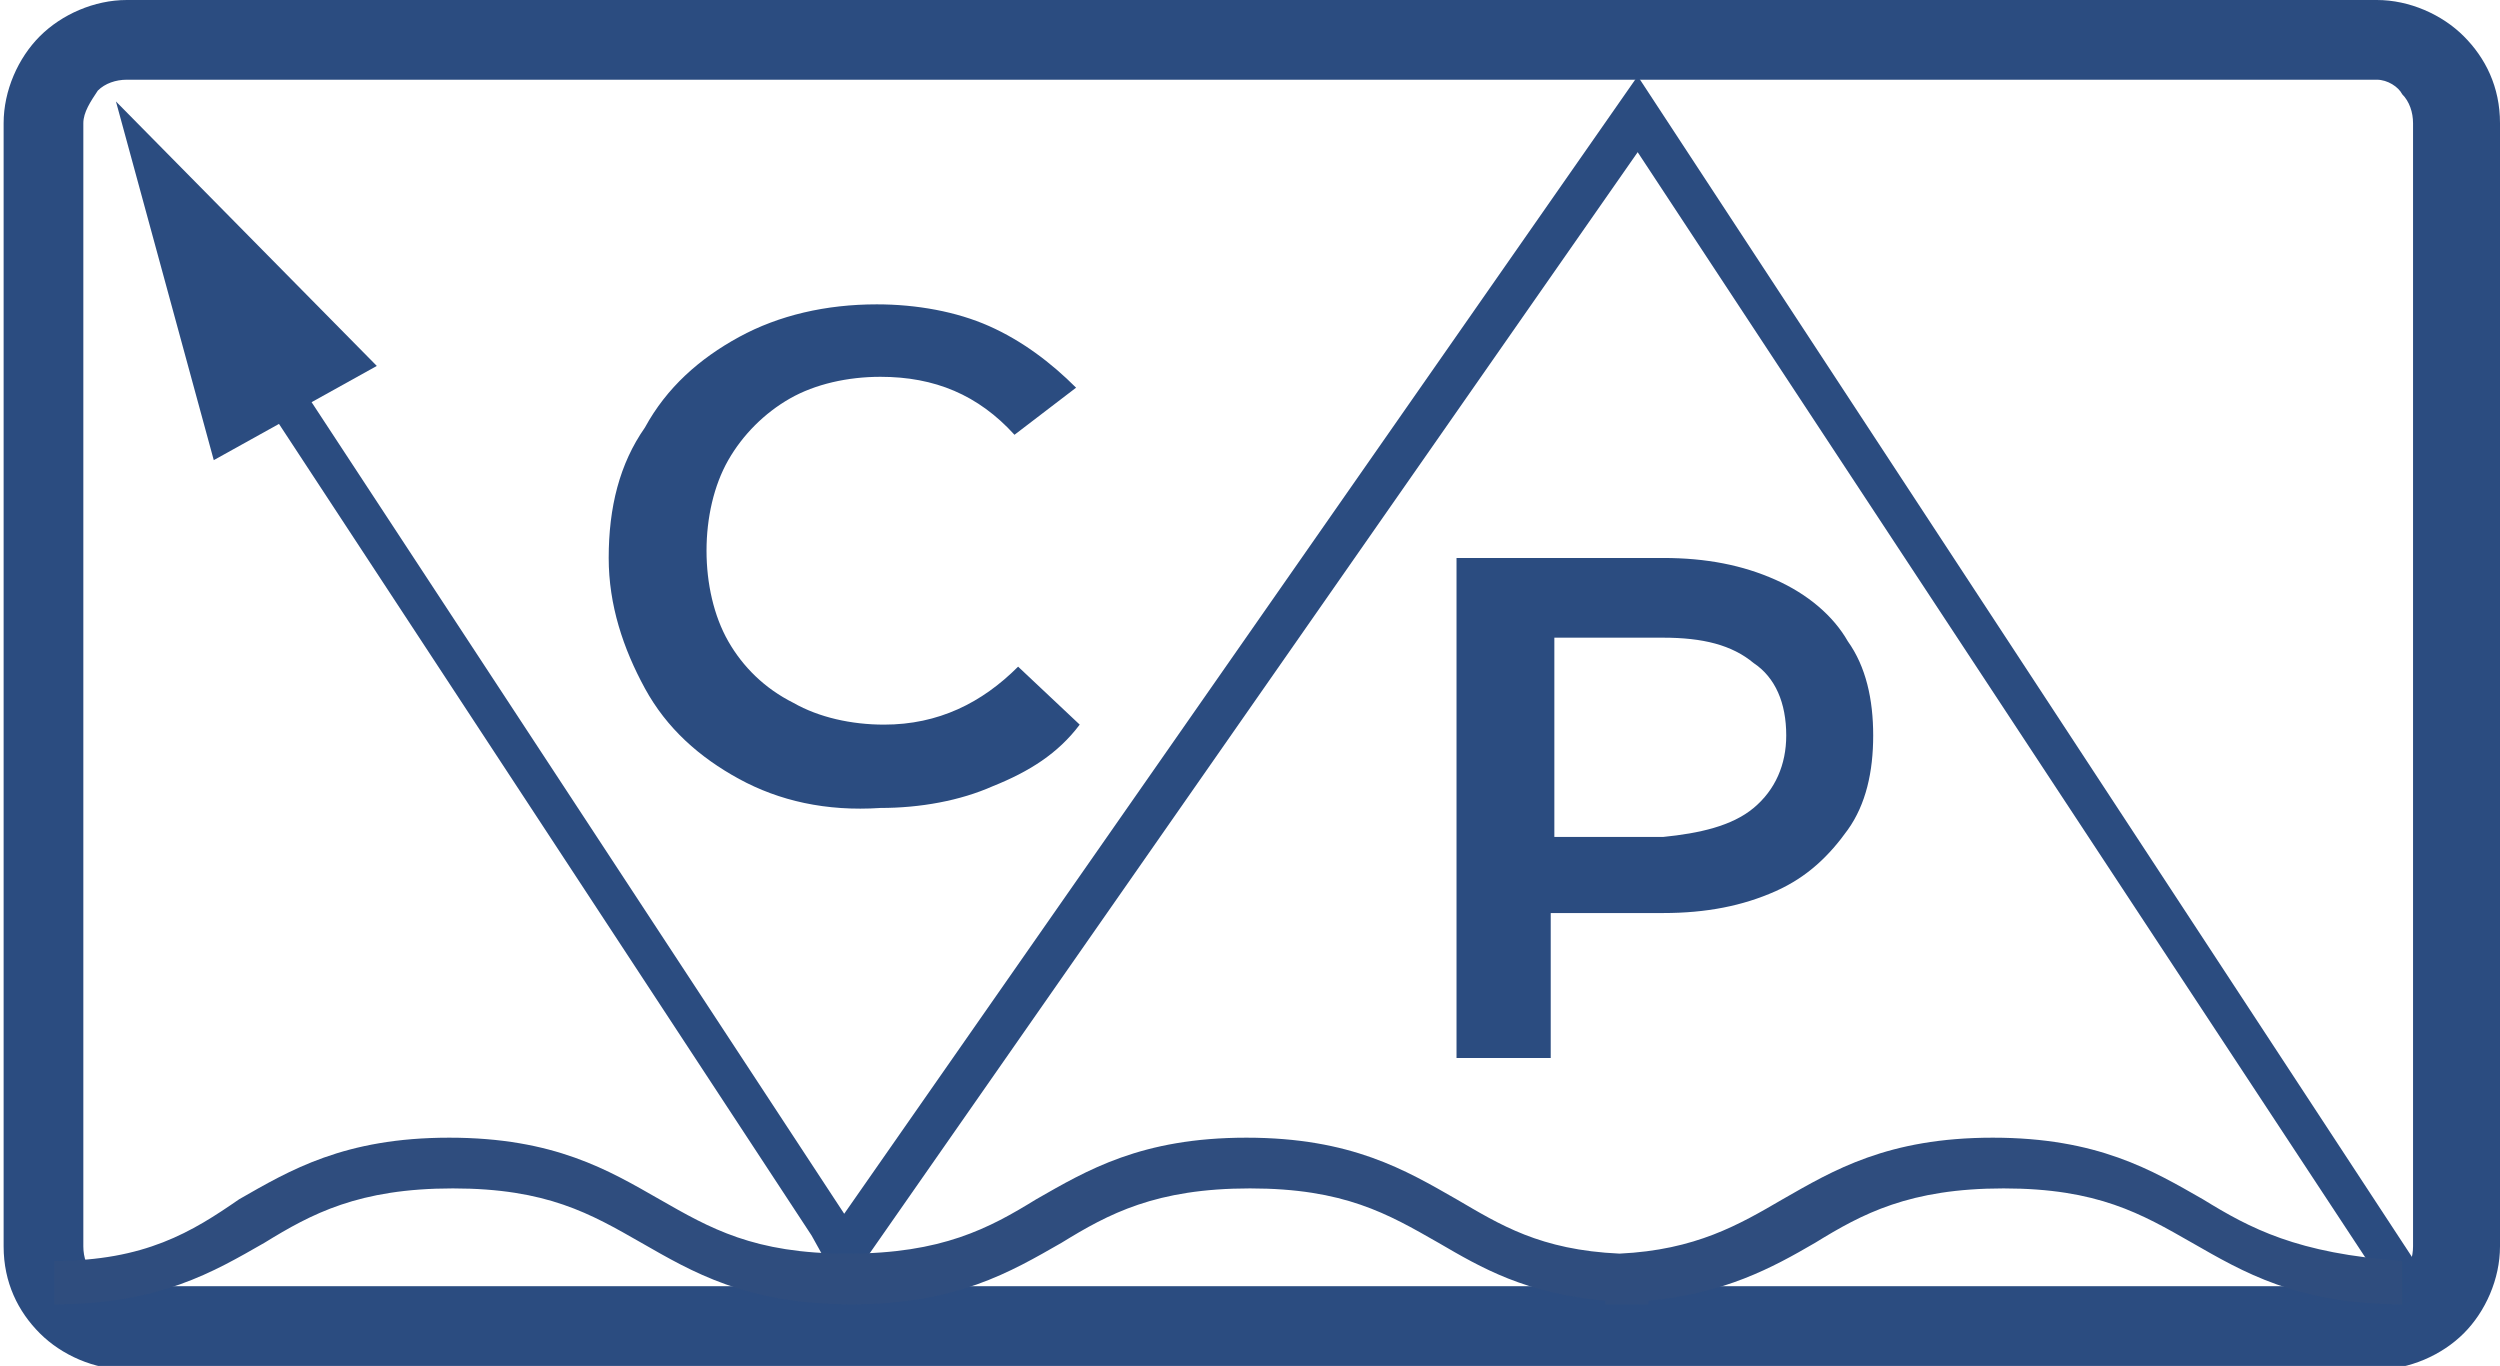
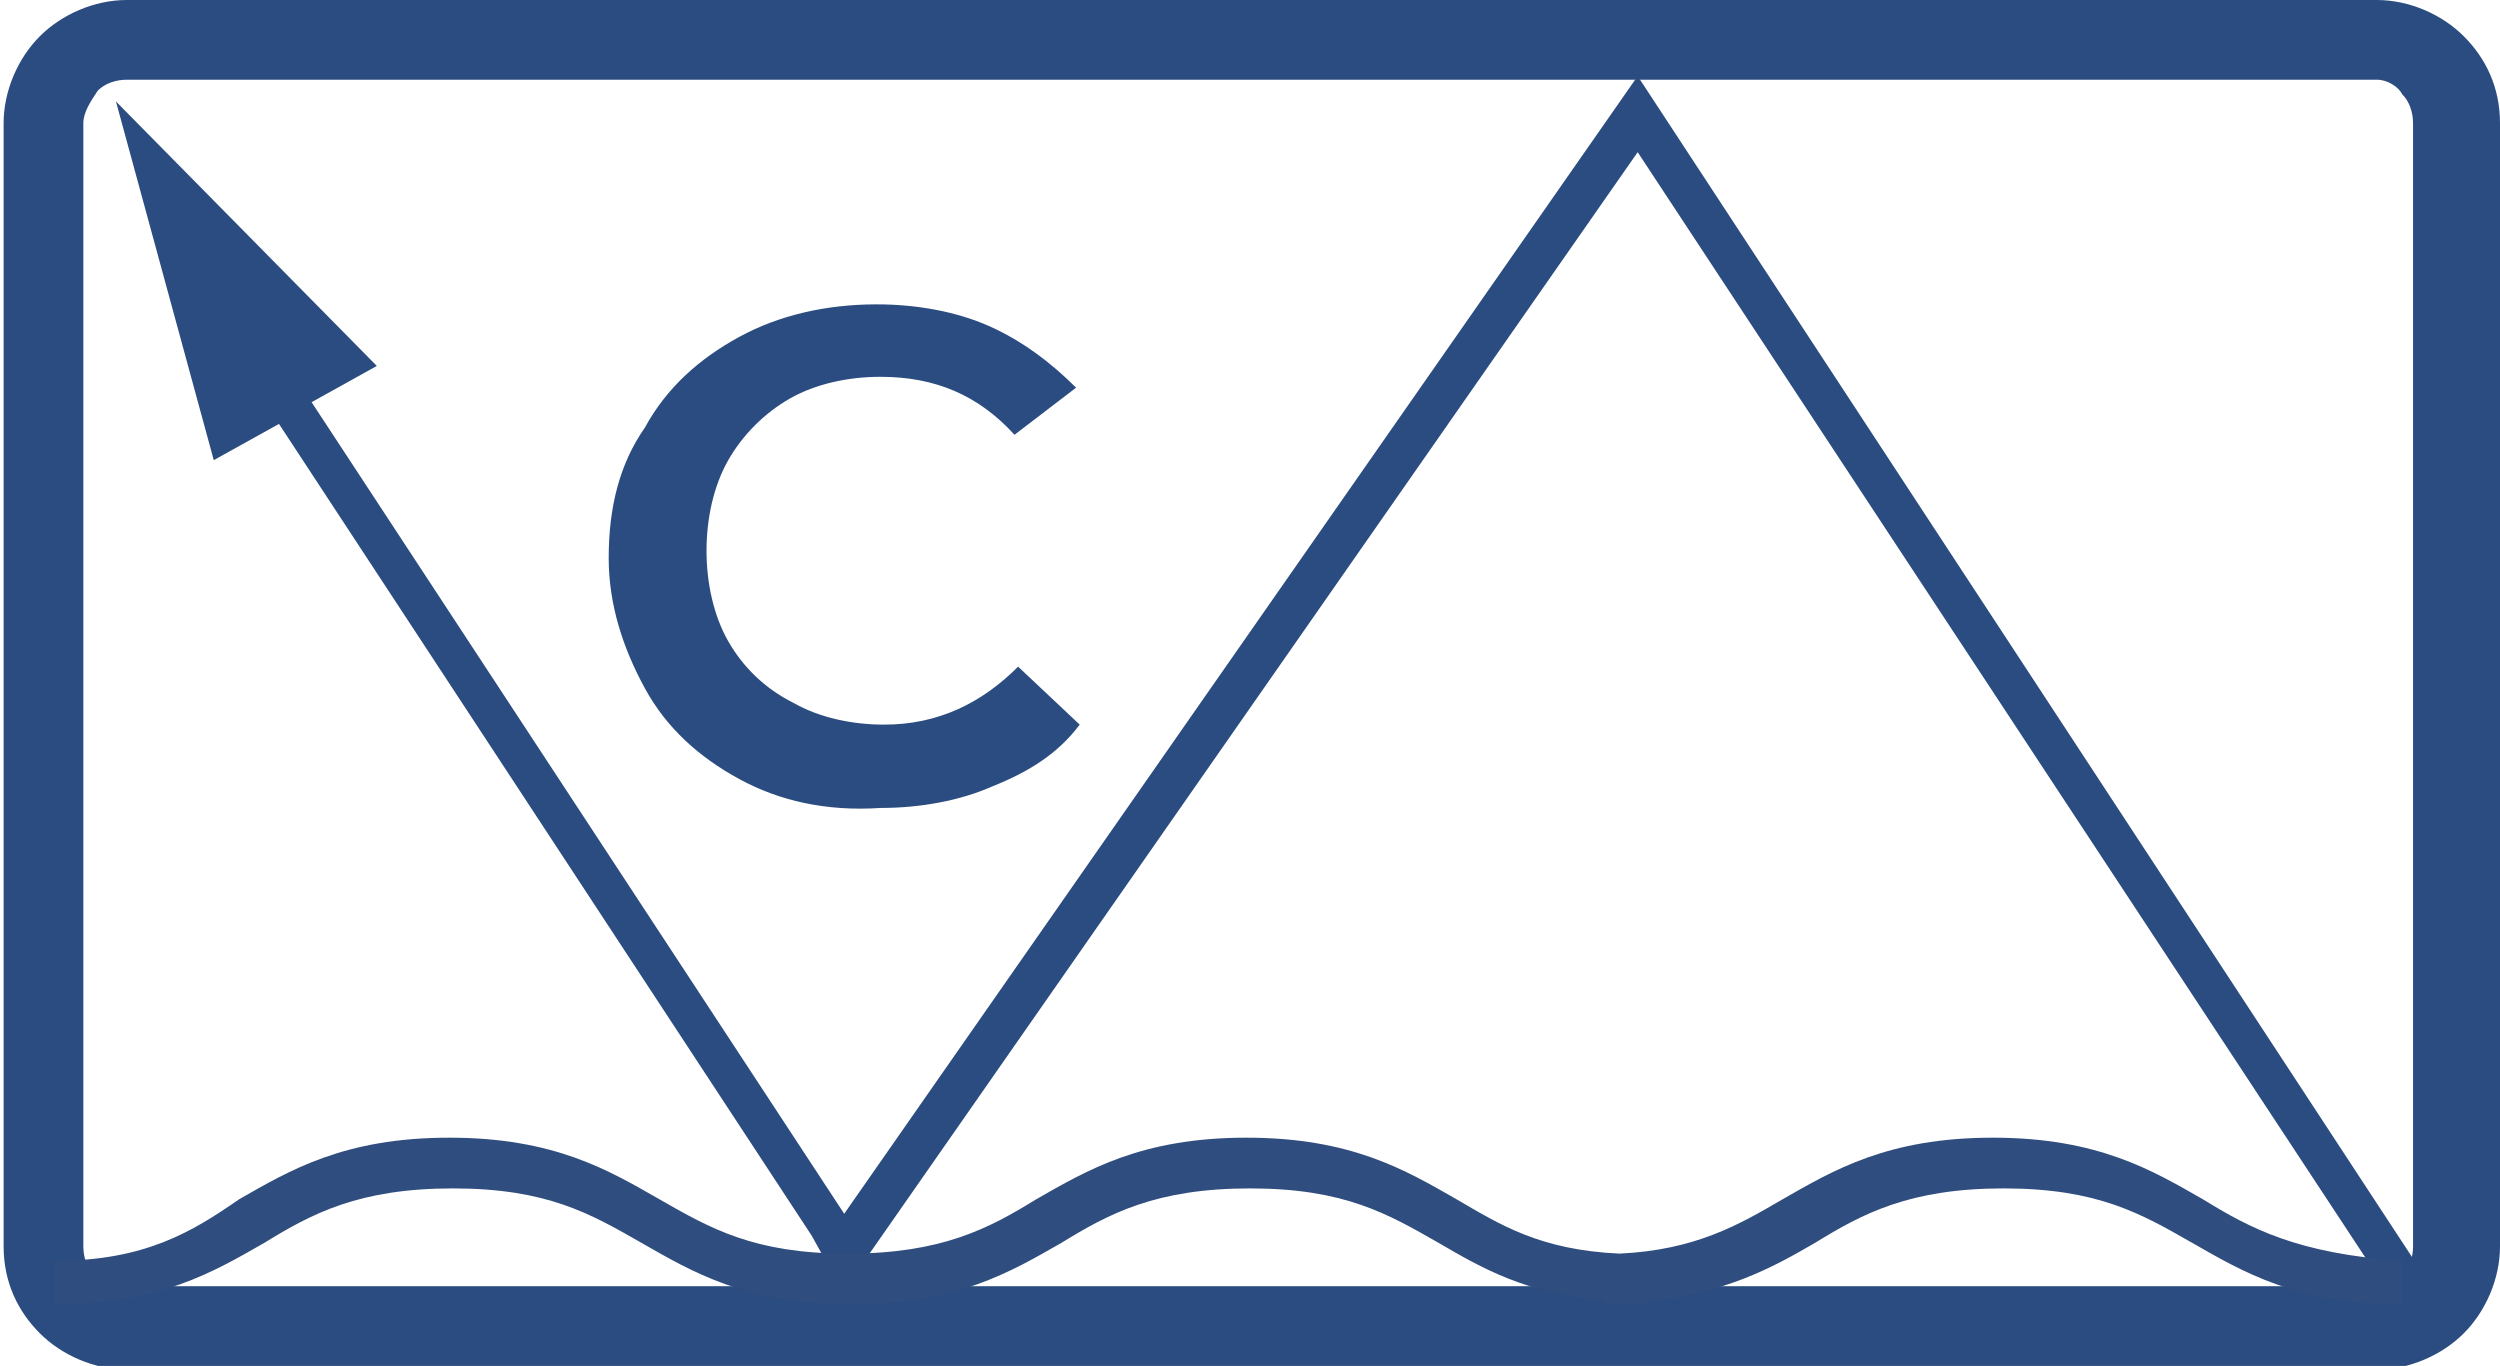
<svg xmlns="http://www.w3.org/2000/svg" version="1.1" x="0px" y="0px" viewBox="0 0 69 37.7" style="enable-background:new 0 0 69 37.7;" xml:space="preserve">
  <style type="text/css">
	.st0{fill-rule:evenodd;clip-rule:evenodd;fill:#2B4C80;}
	.st1{fill:#2B4C80;}
	.st2{fill:#2F4D7E;}
	.st3{display:none;}
	.st4{display:inline;}
</style>
  <g id="Слой_1">
    <g>
      <g>
        <path class="st0" d="M65.6,2.2l-62.1,0c-0.3,0-0.6,0.1-0.8,0.3C2.5,2.8,2.3,3.1,2.3,3.4l0,31c0,0.3,0.1,0.6,0.3,0.8     c0.2,0.2,0.5,0.3,0.8,0.3l62.1,0c0.3,0,0.6-0.1,0.8-0.3c0.2-0.2,0.3-0.5,0.3-0.8l0-31c0-0.3-0.1-0.6-0.3-0.8     C66.2,2.4,65.9,2.2,65.6,2.2z M3.5,0l62.1,0c0.9,0,1.8,0.4,2.4,1c0.6,0.6,1,1.4,1,2.4l0,31c0,0.9-0.4,1.8-1,2.4     c-0.6,0.6-1.5,1-2.4,1l-62.1,0c-0.9,0-1.8-0.4-2.4-1c-0.6-0.6-1-1.4-1-2.4l0-31c0-0.9,0.4-1.8,1-2.4C1.7,0.4,2.6,0,3.5,0z" />
        <polygon class="st0" points="66.2,36.1 45.2,4.2 23.3,35.6 22.9,35 22.4,34.1 7.7,11.7 5.9,12.7 3.2,2.8 10.4,10.1 8.6,11.1      23.3,33.5 45.2,2.1 67.1,35.5    " />
        <g>
          <path class="st1" d="M20.4,21.5c-1.1-0.6-2-1.4-2.6-2.5c-0.6-1.1-1-2.3-1-3.6c0-1.4,0.3-2.6,1-3.6c0.6-1.1,1.5-1.9,2.6-2.5      c1.1-0.6,2.4-0.9,3.8-0.9c1.1,0,2.2,0.2,3.1,0.6c0.9,0.4,1.7,1,2.4,1.7L28,12c-1-1.1-2.2-1.6-3.7-1.6c-0.9,0-1.8,0.2-2.5,0.6      c-0.7,0.4-1.3,1-1.7,1.7c-0.4,0.7-0.6,1.6-0.6,2.5c0,0.9,0.2,1.8,0.6,2.5c0.4,0.7,1,1.3,1.8,1.7c0.7,0.4,1.6,0.6,2.5,0.6      c1.5,0,2.7-0.6,3.7-1.6l1.7,1.6c-0.6,0.8-1.4,1.3-2.4,1.7c-0.9,0.4-2,0.6-3.1,0.6C22.8,22.4,21.5,22.1,20.4,21.5z" />
        </g>
        <g>
-           <path class="st1" d="M49,16c0.9,0.4,1.6,1,2,1.7c0.5,0.7,0.7,1.6,0.7,2.6c0,1-0.2,1.9-0.7,2.6c-0.5,0.7-1.1,1.3-2,1.7      c-0.9,0.4-1.9,0.6-3.1,0.6l-3.1,0l0,4l-2.6,0l0-13.8l5.7,0C47.1,15.4,48.1,15.6,49,16z M48.4,22.3c0.6-0.5,0.9-1.2,0.9-2      c0-0.9-0.3-1.6-0.9-2c-0.6-0.5-1.4-0.7-2.5-0.7l-3,0l0,5.5l3,0C46.9,23,47.8,22.8,48.4,22.3z" />
-         </g>
+           </g>
        <path class="st2" d="M60.8,33.1c-1.4-0.8-2.9-1.7-5.8-1.7c-2.9,0-4.4,0.9-5.8,1.7c-1.2,0.7-2.4,1.4-4.5,1.5     c-2.2-0.1-3.3-0.8-4.5-1.5c-1.4-0.8-2.9-1.7-5.8-1.7c-2.9,0-4.4,0.9-5.8,1.7c-1.3,0.8-2.6,1.5-5.2,1.5s-3.8-0.7-5.2-1.5     c-1.4-0.8-2.9-1.7-5.8-1.7c-2.9,0-4.4,0.9-5.8,1.7C5.3,34,4,34.8,1.5,34.8l0,1.2c2.9,0,4.4-0.9,5.8-1.7c1.3-0.8,2.6-1.5,5.2-1.5     s3.8,0.7,5.2,1.5c1.4,0.8,2.9,1.7,5.8,1.7l0,0c0,0,0,0,0,0c0,0,0,0,0,0l0,0c2.9,0,4.4-0.9,5.8-1.7c1.3-0.8,2.6-1.5,5.2-1.5     s3.8,0.7,5.2,1.5c1.2,0.7,2.4,1.4,4.6,1.6l0,0.1c0.2,0,0.4,0,0.6,0c0.2,0,0.4,0,0.6,0l0-0.1c2.1-0.2,3.4-0.9,4.6-1.6     c1.3-0.8,2.6-1.5,5.2-1.5s3.8,0.7,5.2,1.5c1.4,0.8,2.9,1.7,5.8,1.7l0-1.2C63.4,34.6,62.1,33.9,60.8,33.1z" />
      </g>
    </g>
  </g>
  <g id="Слой_2" class="st3">
    <g class="st4">
      <g>
        <path class="st1" d="M81.4,15.6c-0.8-0.4-1.4-1-1.8-1.7c-0.4-0.7-0.6-1.6-0.6-2.5c0-0.9,0.2-1.7,0.7-2.5c0.4-0.7,1-1.3,1.8-1.7     C82.2,6.8,83,6.6,84,6.6c0.8,0,1.5,0.1,2.1,0.4c0.6,0.3,1.2,0.7,1.6,1.2l-1.1,1.1c-0.7-0.7-1.5-1.1-2.5-1.1     c-0.6,0-1.2,0.1-1.7,0.4c-0.5,0.3-0.9,0.7-1.2,1.2c-0.3,0.5-0.4,1.1-0.4,1.7c0,0.6,0.1,1.2,0.4,1.7c0.3,0.5,0.7,0.9,1.2,1.2     c0.5,0.3,1.1,0.4,1.7,0.4c1,0,1.8-0.4,2.5-1.1l1.1,1.1c-0.4,0.5-1,0.9-1.6,1.2c-0.6,0.3-1.3,0.4-2.1,0.4     C83,16.2,82.2,16,81.4,15.6z" />
        <path class="st1" d="M90.2,15.7c-0.6-0.3-1-0.7-1.4-1.3c-0.3-0.6-0.5-1.2-0.5-1.9c0-0.7,0.2-1.3,0.5-1.9c0.3-0.6,0.8-1,1.4-1.3     c0.6-0.3,1.2-0.5,1.9-0.5c0.7,0,1.4,0.2,2,0.5c0.6,0.3,1,0.7,1.4,1.3c0.3,0.6,0.5,1.2,0.5,1.9c0,0.7-0.2,1.3-0.5,1.9     c-0.3,0.6-0.8,1-1.4,1.3c-0.6,0.3-1.2,0.5-2,0.5C91.4,16.2,90.7,16,90.2,15.7z M93.6,14.1c0.4-0.4,0.6-0.9,0.6-1.6     c0-0.7-0.2-1.2-0.6-1.6c-0.4-0.4-0.9-0.6-1.5-0.6c-0.6,0-1.1,0.2-1.5,0.6c-0.4,0.4-0.6,0.9-0.6,1.6c0,0.7,0.2,1.2,0.6,1.6     c0.4,0.4,0.9,0.6,1.5,0.6C92.7,14.7,93.2,14.5,93.6,14.1z" />
        <path class="st1" d="M108.6,9.7c0.5,0.5,0.8,1.3,0.8,2.3v4.1h-1.7v-3.9c0-0.6-0.1-1.1-0.4-1.4c-0.3-0.3-0.7-0.5-1.2-0.5     c-0.6,0-1,0.2-1.3,0.6s-0.5,0.9-0.5,1.6v3.6h-1.7v-3.9c0-0.6-0.1-1.1-0.4-1.4c-0.3-0.3-0.7-0.5-1.2-0.5c-0.6,0-1,0.2-1.4,0.5     c-0.3,0.4-0.5,0.9-0.5,1.6v3.6h-1.7V9h1.6v0.9c0.3-0.3,0.6-0.6,1-0.7c0.4-0.2,0.8-0.3,1.3-0.3c0.5,0,1,0.1,1.4,0.3s0.7,0.5,1,0.9     c0.3-0.4,0.7-0.7,1.1-0.9c0.5-0.2,1-0.3,1.5-0.3C107.4,8.9,108.1,9.1,108.6,9.7z" />
        <path class="st1" d="M122.6,9.7c0.5,0.5,0.8,1.3,0.8,2.3v4.1h-1.7v-3.9c0-0.6-0.1-1.1-0.4-1.4c-0.3-0.3-0.7-0.5-1.2-0.5     c-0.6,0-1,0.2-1.3,0.6c-0.3,0.4-0.5,0.9-0.5,1.6v3.6h-1.7v-3.9c0-0.6-0.1-1.1-0.4-1.4c-0.3-0.3-0.7-0.5-1.2-0.5     c-0.6,0-1,0.2-1.4,0.5c-0.3,0.4-0.5,0.9-0.5,1.6v3.6h-1.7V9h1.6v0.9c0.3-0.3,0.6-0.6,1-0.7c0.4-0.2,0.8-0.3,1.3-0.3     c0.5,0,1,0.1,1.4,0.3s0.7,0.5,1,0.9c0.3-0.4,0.7-0.7,1.1-0.9c0.5-0.2,1-0.3,1.5-0.3C121.4,8.9,122.1,9.1,122.6,9.7z" />
        <path class="st1" d="M132.4,9v7.1h-1.6v-0.9c-0.3,0.3-0.6,0.6-1,0.7c-0.4,0.2-0.8,0.3-1.3,0.3c-1,0-1.7-0.3-2.2-0.8     c-0.5-0.5-0.8-1.3-0.8-2.4V9h1.7v3.8c0,0.6,0.1,1.1,0.4,1.4c0.3,0.3,0.7,0.5,1.2,0.5c0.6,0,1.1-0.2,1.4-0.6     c0.4-0.4,0.5-0.9,0.5-1.6V9H132.4z" />
        <path class="st1" d="M140.8,9.7c0.5,0.5,0.8,1.3,0.8,2.3v4.1H140v-3.9c0-0.6-0.1-1.1-0.4-1.4c-0.3-0.3-0.7-0.5-1.3-0.5     c-0.6,0-1.1,0.2-1.5,0.6s-0.5,0.9-0.5,1.6v3.6h-1.7V9h1.6v0.9c0.3-0.3,0.6-0.6,1-0.7c0.4-0.2,0.9-0.3,1.4-0.3     C139.6,8.9,140.3,9.1,140.8,9.7z" />
        <path class="st1" d="M143.8,7.5c-0.2-0.2-0.3-0.4-0.3-0.7c0-0.3,0.1-0.5,0.3-0.7c0.2-0.2,0.5-0.3,0.8-0.3c0.3,0,0.6,0.1,0.8,0.3     c0.2,0.2,0.3,0.4,0.3,0.7c0,0.3-0.1,0.5-0.3,0.7c-0.2,0.2-0.5,0.3-0.8,0.3C144.3,7.8,144,7.7,143.8,7.5z M143.8,9h1.7v7.1h-1.7V9     z" />
        <path class="st1" d="M148.9,15.7c-0.6-0.3-1-0.7-1.4-1.3c-0.3-0.6-0.5-1.2-0.5-1.9c0-0.7,0.2-1.3,0.5-1.9c0.3-0.6,0.8-1,1.4-1.3     c0.6-0.3,1.2-0.5,2-0.5c0.7,0,1.3,0.1,1.8,0.4c0.5,0.3,0.9,0.7,1.2,1.2l-1.3,0.7c-0.2-0.3-0.5-0.6-0.8-0.7     c-0.3-0.2-0.6-0.2-1-0.2c-0.6,0-1.1,0.2-1.5,0.6c-0.4,0.4-0.6,0.9-0.6,1.6c0,0.7,0.2,1.2,0.6,1.6c0.4,0.4,0.9,0.6,1.6,0.6     c0.4,0,0.7-0.1,1-0.2c0.3-0.2,0.6-0.4,0.8-0.7l1.3,0.7c-0.3,0.5-0.7,0.9-1.2,1.2c-0.5,0.3-1.1,0.4-1.8,0.4     C150.1,16.2,149.5,16,148.9,15.7z" />
        <path class="st1" d="M160.5,9.6c0.6,0.5,0.8,1.3,0.8,2.3v4.2h-1.6v-0.9c-0.2,0.3-0.5,0.5-0.9,0.7c-0.4,0.2-0.8,0.2-1.4,0.2     c-0.5,0-1-0.1-1.4-0.3c-0.4-0.2-0.7-0.4-0.9-0.8c-0.2-0.3-0.3-0.7-0.3-1.1c0-0.6,0.2-1.2,0.7-1.5c0.5-0.4,1.2-0.6,2.2-0.6h1.8     v-0.1c0-0.5-0.1-0.9-0.4-1.1c-0.3-0.3-0.7-0.4-1.3-0.4c-0.4,0-0.8,0.1-1.2,0.2c-0.4,0.1-0.7,0.3-1,0.5l-0.7-1.2     c0.4-0.3,0.8-0.5,1.3-0.7c0.5-0.2,1.1-0.2,1.7-0.2C159.1,8.9,159.9,9.1,160.5,9.6z M159,14.7c0.3-0.2,0.6-0.5,0.7-0.8V13h-1.7     c-1,0-1.4,0.3-1.4,0.9c0,0.3,0.1,0.5,0.4,0.7c0.2,0.2,0.6,0.3,1,0.3C158.3,15,158.6,14.9,159,14.7z" />
        <path class="st1" d="M167.7,15.7c-0.2,0.2-0.4,0.3-0.7,0.4c-0.3,0.1-0.6,0.1-0.9,0.1c-0.8,0-1.4-0.2-1.8-0.6     c-0.4-0.4-0.6-1-0.6-1.8v-3.4h-1.2V9h1.2V7.4h1.7V9h1.9v1.3h-1.9v3.4c0,0.3,0.1,0.6,0.3,0.8c0.2,0.2,0.4,0.3,0.7,0.3     c0.4,0,0.7-0.1,0.9-0.3L167.7,15.7z" />
        <path class="st1" d="M169.2,7.5c-0.2-0.2-0.3-0.4-0.3-0.7c0-0.3,0.1-0.5,0.3-0.7c0.2-0.2,0.5-0.3,0.8-0.3c0.3,0,0.6,0.1,0.8,0.3     c0.2,0.2,0.3,0.4,0.3,0.7c0,0.3-0.1,0.5-0.3,0.7c-0.2,0.2-0.5,0.3-0.8,0.3C169.6,7.8,169.4,7.7,169.2,7.5z M169.1,9h1.7v7.1h-1.7     V9z" />
        <path class="st1" d="M174.2,15.7c-0.6-0.3-1-0.7-1.4-1.3s-0.5-1.2-0.5-1.9c0-0.7,0.2-1.3,0.5-1.9s0.8-1,1.4-1.3     c0.6-0.3,1.2-0.5,1.9-0.5c0.7,0,1.4,0.2,2,0.5c0.6,0.3,1,0.7,1.4,1.3s0.5,1.2,0.5,1.9c0,0.7-0.2,1.3-0.5,1.9s-0.8,1-1.4,1.3     c-0.6,0.3-1.2,0.5-2,0.5C175.4,16.2,174.8,16,174.2,15.7z M177.7,14.1c0.4-0.4,0.6-0.9,0.6-1.6c0-0.7-0.2-1.2-0.6-1.6     c-0.4-0.4-0.9-0.6-1.5-0.6c-0.6,0-1.1,0.2-1.5,0.6c-0.4,0.4-0.6,0.9-0.6,1.6c0,0.7,0.2,1.2,0.6,1.6c0.4,0.4,0.9,0.6,1.5,0.6     C176.8,14.7,177.3,14.5,177.7,14.1z" />
        <path class="st1" d="M187.7,9.7c0.5,0.5,0.8,1.3,0.8,2.3v4.1h-1.7v-3.9c0-0.6-0.1-1.1-0.4-1.4c-0.3-0.3-0.7-0.5-1.3-0.5     c-0.6,0-1.1,0.2-1.5,0.6s-0.5,0.9-0.5,1.6v3.6h-1.7V9h1.6v0.9c0.3-0.3,0.6-0.6,1-0.7c0.4-0.2,0.9-0.3,1.4-0.3     C186.5,8.9,187.2,9.1,187.7,9.7z" />
        <path class="st1" d="M84.6,22.8c0.6,0.5,0.8,1.3,0.8,2.3v4.2h-1.6v-0.9c-0.2,0.3-0.5,0.5-0.9,0.7c-0.4,0.2-0.8,0.2-1.4,0.2     s-1-0.1-1.4-0.3c-0.4-0.2-0.7-0.4-0.9-0.8C79.1,28,79,27.6,79,27.2c0-0.6,0.2-1.2,0.7-1.5c0.5-0.4,1.2-0.6,2.2-0.6h1.8V25     c0-0.5-0.1-0.9-0.4-1.1c-0.3-0.3-0.7-0.4-1.3-0.4c-0.4,0-0.8,0.1-1.2,0.2c-0.4,0.1-0.7,0.3-1,0.5L79.2,23     c0.4-0.3,0.8-0.5,1.3-0.7c0.5-0.2,1.1-0.2,1.7-0.2C83.3,22.1,84.1,22.3,84.6,22.8z M83.1,27.9c0.3-0.2,0.6-0.5,0.7-0.8v-0.8h-1.7     c-1,0-1.4,0.3-1.4,0.9c0,0.3,0.1,0.5,0.4,0.7c0.2,0.2,0.6,0.3,1,0.3C82.4,28.1,82.8,28.1,83.1,27.9z" />
        <path class="st1" d="M93.8,22.9c0.5,0.5,0.8,1.3,0.8,2.3v4.1h-1.7v-3.9c0-0.6-0.1-1.1-0.4-1.4c-0.3-0.3-0.7-0.5-1.3-0.5     c-0.6,0-1.1,0.2-1.5,0.6c-0.4,0.4-0.5,0.9-0.5,1.6v3.6h-1.7v-7.1h1.6v0.9c0.3-0.3,0.6-0.6,1-0.7s0.9-0.3,1.4-0.3     C92.5,22.1,93.2,22.3,93.8,22.9z" />
-         <path class="st1" d="M103.7,19.4v9.9h-1.6v-0.9c-0.3,0.3-0.6,0.6-1,0.8c-0.4,0.2-0.9,0.3-1.3,0.3c-0.7,0-1.3-0.2-1.8-0.5     c-0.5-0.3-1-0.7-1.3-1.3c-0.3-0.6-0.5-1.2-0.5-1.9c0-0.7,0.2-1.4,0.5-1.9c0.3-0.6,0.7-1,1.3-1.3c0.5-0.3,1.2-0.5,1.8-0.5     c0.5,0,0.9,0.1,1.3,0.2c0.4,0.2,0.7,0.4,1,0.7v-3.7H103.7z M101.1,27.7c0.3-0.2,0.6-0.4,0.8-0.8s0.3-0.7,0.3-1.2     c0-0.4-0.1-0.8-0.3-1.2c-0.2-0.3-0.4-0.6-0.8-0.8c-0.3-0.2-0.7-0.3-1.1-0.3s-0.8,0.1-1.1,0.3c-0.3,0.2-0.6,0.4-0.8,0.8     c-0.2,0.3-0.3,0.7-0.3,1.2c0,0.4,0.1,0.8,0.3,1.2s0.4,0.6,0.8,0.8c0.3,0.2,0.7,0.3,1.1,0.3S100.7,27.8,101.1,27.7z" />
        <path class="st1" d="M115.9,29.3l-1.9-2.7c-0.1,0-0.2,0-0.4,0h-2.1v2.7h-1.7v-9.3h3.8c0.8,0,1.5,0.1,2.1,0.4     c0.6,0.3,1.1,0.6,1.4,1.1c0.3,0.5,0.5,1.1,0.5,1.8c0,0.7-0.2,1.3-0.5,1.8c-0.3,0.5-0.8,0.9-1.5,1.1l2.1,3.1H115.9z M115.2,21.9     c-0.4-0.3-1-0.5-1.7-0.5h-2v3.7h2c0.8,0,1.3-0.2,1.7-0.5c0.4-0.3,0.6-0.8,0.6-1.4C115.8,22.7,115.6,22.2,115.2,21.9z" />
        <path class="st1" d="M124.4,22.8c0.6,0.5,0.8,1.3,0.8,2.3v4.2h-1.6v-0.9c-0.2,0.3-0.5,0.5-0.9,0.7c-0.4,0.2-0.8,0.2-1.4,0.2     s-1-0.1-1.4-0.3c-0.4-0.2-0.7-0.4-0.9-0.8c-0.2-0.3-0.3-0.7-0.3-1.1c0-0.6,0.2-1.2,0.7-1.5c0.5-0.4,1.2-0.6,2.2-0.6h1.8V25     c0-0.5-0.1-0.9-0.4-1.1c-0.3-0.3-0.7-0.4-1.3-0.4c-0.4,0-0.8,0.1-1.2,0.2c-0.4,0.1-0.7,0.3-1,0.5L119,23c0.4-0.3,0.8-0.5,1.3-0.7     c0.5-0.2,1.1-0.2,1.7-0.2C123,22.1,123.8,22.3,124.4,22.8z M122.9,27.9c0.3-0.2,0.6-0.5,0.7-0.8v-0.8h-1.7c-1,0-1.4,0.3-1.4,0.9     c0,0.3,0.1,0.5,0.4,0.7c0.2,0.2,0.6,0.3,1,0.3C122.2,28.1,122.6,28.1,122.9,27.9z" />
        <path class="st1" d="M134.4,19.4v9.9h-1.6v-0.9c-0.3,0.3-0.6,0.6-1,0.8c-0.4,0.2-0.9,0.3-1.3,0.3c-0.7,0-1.3-0.2-1.8-0.5     c-0.5-0.3-1-0.7-1.3-1.3c-0.3-0.6-0.5-1.2-0.5-1.9c0-0.7,0.2-1.4,0.5-1.9c0.3-0.6,0.7-1,1.3-1.3c0.5-0.3,1.2-0.5,1.8-0.5     c0.5,0,0.9,0.1,1.3,0.2c0.4,0.2,0.7,0.4,1,0.7v-3.7H134.4z M131.7,27.7c0.3-0.2,0.6-0.4,0.8-0.8s0.3-0.7,0.3-1.2     c0-0.4-0.1-0.8-0.3-1.2c-0.2-0.3-0.4-0.6-0.8-0.8c-0.3-0.2-0.7-0.3-1.1-0.3c-0.4,0-0.8,0.1-1.1,0.3c-0.3,0.2-0.6,0.4-0.8,0.8     c-0.2,0.3-0.3,0.7-0.3,1.2c0,0.4,0.1,0.8,0.3,1.2s0.4,0.6,0.8,0.8s0.7,0.3,1.1,0.3C131,27.9,131.4,27.8,131.7,27.7z" />
        <path class="st1" d="M136.7,20.7c-0.2-0.2-0.3-0.4-0.3-0.7c0-0.3,0.1-0.5,0.3-0.7c0.2-0.2,0.5-0.3,0.8-0.3c0.3,0,0.6,0.1,0.8,0.3     c0.2,0.2,0.3,0.4,0.3,0.7c0,0.3-0.1,0.5-0.3,0.7c-0.2,0.2-0.5,0.3-0.8,0.3C137.1,21,136.9,20.9,136.7,20.7z M136.6,22.2h1.7v7.1     h-1.7V22.2z" />
        <path class="st1" d="M141.7,28.9c-0.6-0.3-1-0.7-1.4-1.3c-0.3-0.6-0.5-1.2-0.5-1.9c0-0.7,0.2-1.3,0.5-1.9c0.3-0.6,0.8-1,1.4-1.3     c0.6-0.3,1.2-0.5,1.9-0.5c0.7,0,1.4,0.2,2,0.5c0.6,0.3,1,0.7,1.4,1.3c0.3,0.6,0.5,1.2,0.5,1.9c0,0.7-0.2,1.3-0.5,1.9     c-0.3,0.6-0.8,1-1.4,1.3c-0.6,0.3-1.2,0.5-2,0.5C142.9,29.4,142.3,29.2,141.7,28.9z M145.1,27.3c0.4-0.4,0.6-0.9,0.6-1.6     c0-0.7-0.2-1.2-0.6-1.6c-0.4-0.4-0.9-0.6-1.5-0.6c-0.6,0-1.1,0.2-1.5,0.6c-0.4,0.4-0.6,0.9-0.6,1.6c0,0.7,0.2,1.2,0.6,1.6     c0.4,0.4,0.9,0.6,1.5,0.6C144.2,27.9,144.7,27.7,145.1,27.3z" />
        <path class="st1" d="M155.2,22.9c0.5,0.5,0.8,1.3,0.8,2.3v4.1h-1.7v-3.9c0-0.6-0.1-1.1-0.4-1.4c-0.3-0.3-0.7-0.5-1.3-0.5     c-0.6,0-1.1,0.2-1.5,0.6c-0.4,0.4-0.5,0.9-0.5,1.6v3.6H149v-7.1h1.6v0.9c0.3-0.3,0.6-0.6,1-0.7c0.4-0.2,0.9-0.3,1.4-0.3     C154,22.1,154.7,22.3,155.2,22.9z" />
        <path class="st1" d="M163.3,22.8c0.6,0.5,0.8,1.3,0.8,2.3v4.2h-1.6v-0.9c-0.2,0.3-0.5,0.5-0.9,0.7c-0.4,0.2-0.8,0.2-1.4,0.2     c-0.5,0-1-0.1-1.4-0.3c-0.4-0.2-0.7-0.4-0.9-0.8c-0.2-0.3-0.3-0.7-0.3-1.1c0-0.6,0.2-1.2,0.7-1.5c0.5-0.4,1.2-0.6,2.2-0.6h1.8V25     c0-0.5-0.1-0.9-0.4-1.1c-0.3-0.3-0.7-0.4-1.3-0.4c-0.4,0-0.8,0.1-1.2,0.2c-0.4,0.1-0.7,0.3-1,0.5l-0.7-1.2     c0.4-0.3,0.8-0.5,1.3-0.7c0.5-0.2,1.1-0.2,1.7-0.2C161.9,22.1,162.7,22.3,163.3,22.8z M161.8,27.9c0.3-0.2,0.6-0.5,0.7-0.8v-0.8     h-1.7c-1,0-1.4,0.3-1.4,0.9c0,0.3,0.1,0.5,0.4,0.7c0.2,0.2,0.6,0.3,1,0.3C161.1,28.1,161.4,28.1,161.8,27.9z" />
        <path class="st1" d="M172.8,22.2l-3.1,7.1H168l-3.1-7.1h1.7l2.2,5.3l2.3-5.3H172.8z" />
        <path class="st1" d="M173.9,20.7c-0.2-0.2-0.3-0.4-0.3-0.7c0-0.3,0.1-0.5,0.3-0.7c0.2-0.2,0.5-0.3,0.8-0.3c0.3,0,0.6,0.1,0.8,0.3     c0.2,0.2,0.3,0.4,0.3,0.7c0,0.3-0.1,0.5-0.3,0.7c-0.2,0.2-0.5,0.3-0.8,0.3C174.3,21,174.1,20.9,173.9,20.7z M173.8,22.2h1.7v7.1     h-1.7V22.2z" />
        <path class="st1" d="M184.7,22.2v6c0,2.5-1.3,3.8-3.8,3.8c-0.7,0-1.3-0.1-1.9-0.3c-0.6-0.2-1.1-0.4-1.5-0.8l0.7-1.3     c0.3,0.3,0.7,0.5,1.2,0.6c0.5,0.2,1,0.2,1.4,0.2c0.8,0,1.4-0.2,1.7-0.5c0.4-0.4,0.5-0.9,0.5-1.6V28c-0.3,0.3-0.6,0.5-1,0.7     c-0.4,0.2-0.9,0.2-1.3,0.2c-0.7,0-1.3-0.1-1.8-0.4c-0.5-0.3-1-0.7-1.3-1.2c-0.3-0.5-0.5-1.1-0.5-1.8c0-0.7,0.2-1.3,0.5-1.8     c0.3-0.5,0.7-0.9,1.3-1.2c0.5-0.3,1.2-0.4,1.8-0.4c0.5,0,1,0.1,1.4,0.3s0.8,0.4,1.1,0.8v-0.9H184.7z M182.5,27     c0.4-0.4,0.6-0.9,0.6-1.5c0-0.6-0.2-1.1-0.6-1.5c-0.4-0.4-0.9-0.6-1.6-0.6c-0.6,0-1.2,0.2-1.6,0.6c-0.4,0.4-0.6,0.9-0.6,1.5     c0,0.6,0.2,1.1,0.6,1.5c0.4,0.4,0.9,0.6,1.6,0.6C181.6,27.5,182.1,27.3,182.5,27z" />
        <path class="st1" d="M192,22.8c0.6,0.5,0.8,1.3,0.8,2.3v4.2h-1.6v-0.9c-0.2,0.3-0.5,0.5-0.9,0.7c-0.4,0.2-0.8,0.2-1.4,0.2     c-0.5,0-1-0.1-1.4-0.3c-0.4-0.2-0.7-0.4-0.9-0.8c-0.2-0.3-0.3-0.7-0.3-1.1c0-0.6,0.2-1.2,0.7-1.5c0.5-0.4,1.2-0.6,2.2-0.6h1.8V25     c0-0.5-0.1-0.9-0.4-1.1c-0.3-0.3-0.7-0.4-1.3-0.4c-0.4,0-0.8,0.1-1.2,0.2c-0.4,0.1-0.7,0.3-1,0.5l-0.7-1.2     c0.4-0.3,0.8-0.5,1.3-0.7c0.5-0.2,1.1-0.2,1.7-0.2C190.7,22.1,191.5,22.3,192,22.8z M190.5,27.9c0.3-0.2,0.6-0.5,0.7-0.8v-0.8     h-1.7c-1,0-1.4,0.3-1.4,0.9c0,0.3,0.1,0.5,0.4,0.7c0.2,0.2,0.6,0.3,1,0.3C189.8,28.1,190.2,28.1,190.5,27.9z" />
        <path class="st1" d="M199.3,28.9c-0.2,0.2-0.4,0.3-0.7,0.4c-0.3,0.1-0.6,0.1-0.9,0.1c-0.8,0-1.4-0.2-1.8-0.6     c-0.4-0.4-0.6-1-0.6-1.8v-3.4H194v-1.3h1.2v-1.6h1.7v1.6h1.9v1.3h-1.9v3.4c0,0.3,0.1,0.6,0.3,0.8s0.4,0.3,0.7,0.3     c0.4,0,0.7-0.1,0.9-0.3L199.3,28.9z" />
        <path class="st1" d="M200.7,20.7c-0.2-0.2-0.3-0.4-0.3-0.7c0-0.3,0.1-0.5,0.3-0.7c0.2-0.2,0.5-0.3,0.8-0.3c0.3,0,0.6,0.1,0.8,0.3     c0.2,0.2,0.3,0.4,0.3,0.7c0,0.3-0.1,0.5-0.3,0.7c-0.2,0.2-0.5,0.3-0.8,0.3C201.2,21,200.9,20.9,200.7,20.7z M200.6,22.2h1.7v7.1     h-1.7V22.2z" />
        <path class="st1" d="M205.7,28.9c-0.6-0.3-1-0.7-1.4-1.3c-0.3-0.6-0.5-1.2-0.5-1.9c0-0.7,0.2-1.3,0.5-1.9c0.3-0.6,0.8-1,1.4-1.3     c0.6-0.3,1.2-0.5,1.9-0.5c0.7,0,1.4,0.2,2,0.5c0.6,0.3,1,0.7,1.4,1.3c0.3,0.6,0.5,1.2,0.5,1.9c0,0.7-0.2,1.3-0.5,1.9     c-0.3,0.6-0.8,1-1.4,1.3c-0.6,0.3-1.2,0.5-2,0.5C207,29.4,206.3,29.2,205.7,28.9z M209.2,27.3c0.4-0.4,0.6-0.9,0.6-1.6     c0-0.7-0.2-1.2-0.6-1.6c-0.4-0.4-0.9-0.6-1.5-0.6c-0.6,0-1.1,0.2-1.5,0.6c-0.4,0.4-0.6,0.9-0.6,1.6c0,0.7,0.2,1.2,0.6,1.6     c0.4,0.4,0.9,0.6,1.5,0.6C208.3,27.9,208.8,27.7,209.2,27.3z" />
        <path class="st1" d="M219.3,22.9c0.5,0.5,0.8,1.3,0.8,2.3v4.1h-1.7v-3.9c0-0.6-0.1-1.1-0.4-1.4c-0.3-0.3-0.7-0.5-1.3-0.5     c-0.6,0-1.1,0.2-1.5,0.6c-0.4,0.4-0.5,0.9-0.5,1.6v3.6h-1.7v-7.1h1.6v0.9c0.3-0.3,0.6-0.6,1-0.7c0.4-0.2,0.9-0.3,1.4-0.3     C218,22.1,218.7,22.3,219.3,22.9z" />
      </g>
      <g>
        <path class="st0" d="M65.6,2.2l-62.1,0c-0.3,0-0.6,0.1-0.8,0.3C2.5,2.8,2.3,3.1,2.3,3.4l0,31c0,0.3,0.1,0.6,0.3,0.8     c0.2,0.2,0.5,0.3,0.8,0.3l62.1,0c0.3,0,0.6-0.1,0.8-0.3c0.2-0.2,0.3-0.5,0.3-0.8l0-31c0-0.3-0.1-0.6-0.3-0.8     C66.2,2.4,65.9,2.2,65.6,2.2z M3.5,0l62.1,0c0.9,0,1.8,0.4,2.4,1c0.6,0.6,1,1.4,1,2.4l0,31c0,0.9-0.4,1.8-1,2.4     c-0.6,0.6-1.5,1-2.4,1l-62.1,0c-0.9,0-1.8-0.4-2.4-1c-0.6-0.6-1-1.4-1-2.4l0-31c0-0.9,0.4-1.8,1-2.4C1.7,0.4,2.6,0,3.5,0z" />
        <polygon class="st0" points="66.2,36.1 45.2,4.2 23.3,35.6 22.9,35 22.4,34.1 7.7,11.7 5.9,12.7 3.2,2.8 10.4,10.1 8.6,11.1      23.3,33.5 45.2,2.1 67.1,35.5    " />
        <g>
          <path class="st1" d="M20.4,21.5c-1.1-0.6-2-1.4-2.6-2.5c-0.6-1.1-1-2.3-1-3.6c0-1.4,0.3-2.6,1-3.6c0.6-1.1,1.5-1.9,2.6-2.5      c1.1-0.6,2.4-0.9,3.8-0.9c1.1,0,2.2,0.2,3.1,0.6c0.9,0.4,1.7,1,2.4,1.7L28,12c-1-1.1-2.2-1.6-3.7-1.6c-0.9,0-1.8,0.2-2.5,0.6      c-0.7,0.4-1.3,1-1.7,1.7c-0.4,0.7-0.6,1.6-0.6,2.5c0,0.9,0.2,1.8,0.6,2.5c0.4,0.7,1,1.3,1.8,1.7c0.7,0.4,1.6,0.6,2.5,0.6      c1.5,0,2.7-0.6,3.7-1.6l1.7,1.6c-0.6,0.8-1.4,1.3-2.4,1.7c-0.9,0.4-2,0.6-3.1,0.6C22.8,22.4,21.5,22.1,20.4,21.5z" />
        </g>
        <g>
-           <path class="st1" d="M49,16c0.9,0.4,1.6,1,2,1.7c0.5,0.7,0.7,1.6,0.7,2.6c0,1-0.2,1.9-0.7,2.6c-0.5,0.7-1.1,1.3-2,1.7      c-0.9,0.4-1.9,0.6-3.1,0.6l-3.1,0l0,4l-2.6,0l0-13.8l5.7,0C47.1,15.4,48.1,15.6,49,16z M48.4,22.3c0.6-0.5,0.9-1.2,0.9-2      c0-0.9-0.3-1.6-0.9-2c-0.6-0.5-1.4-0.7-2.5-0.7l-3,0l0,5.5l3,0C46.9,23,47.8,22.8,48.4,22.3z" />
-         </g>
+           </g>
        <path class="st2" d="M60.8,33.1c-1.4-0.8-2.9-1.7-5.8-1.7c-2.9,0-4.4,0.9-5.8,1.7c-1.2,0.7-2.4,1.4-4.5,1.5     c-2.2-0.1-3.3-0.8-4.5-1.5c-1.4-0.8-2.9-1.7-5.8-1.7c-2.9,0-4.4,0.9-5.8,1.7c-1.3,0.8-2.6,1.5-5.2,1.5c-2.6,0-3.8-0.7-5.2-1.5     c-1.4-0.8-2.9-1.7-5.8-1.7c-2.9,0-4.4,0.9-5.8,1.7C5.3,34,4,34.8,1.5,34.8l0,1.2c2.9,0,4.4-0.9,5.8-1.7c1.3-0.8,2.6-1.5,5.2-1.5     s3.8,0.7,5.2,1.5c1.4,0.8,2.9,1.7,5.8,1.7l0,0c0,0,0,0,0,0c0,0,0,0,0,0l0,0c2.9,0,4.4-0.9,5.8-1.7c1.3-0.8,2.6-1.5,5.2-1.5     s3.8,0.7,5.2,1.5c1.2,0.7,2.4,1.4,4.6,1.6l0,0.1c0.2,0,0.4,0,0.6,0c0.2,0,0.4,0,0.6,0l0-0.1c2.1-0.2,3.4-0.9,4.6-1.6     c1.3-0.8,2.6-1.5,5.2-1.5s3.8,0.7,5.2,1.5c1.4,0.8,2.9,1.7,5.8,1.7l0-1.2C63.4,34.6,62.1,33.9,60.8,33.1z" />
      </g>
    </g>
  </g>
</svg>